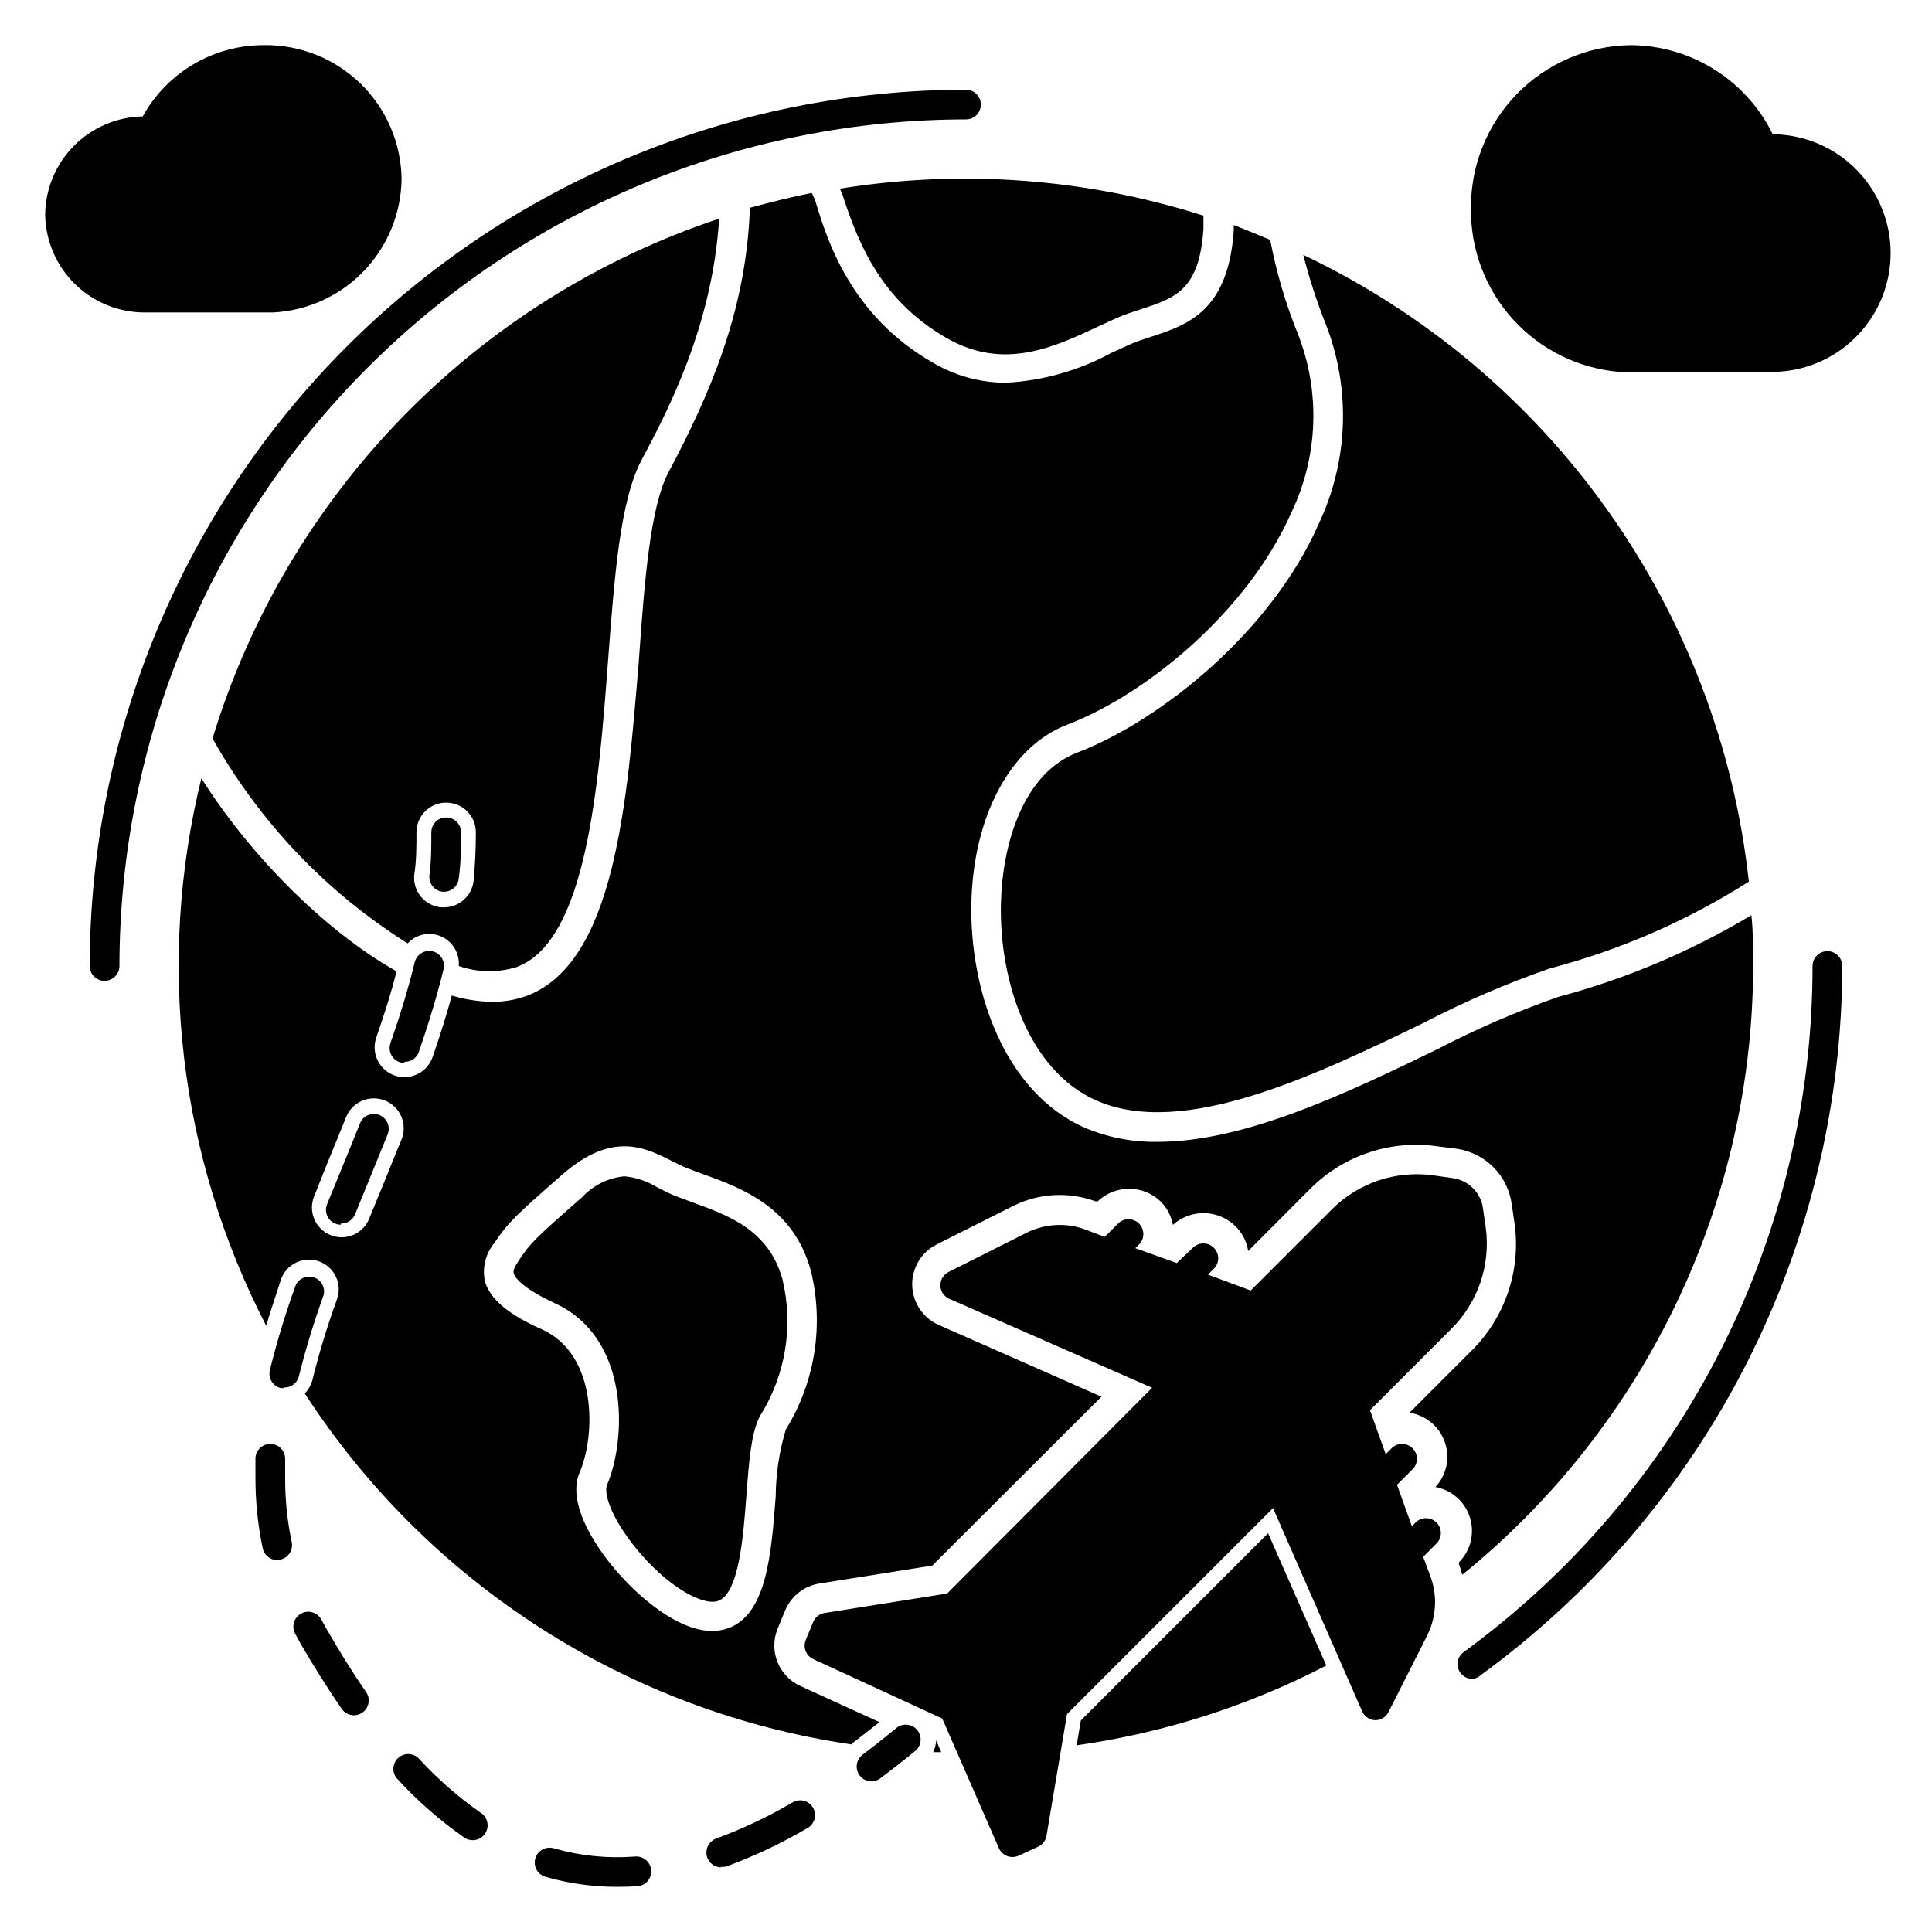
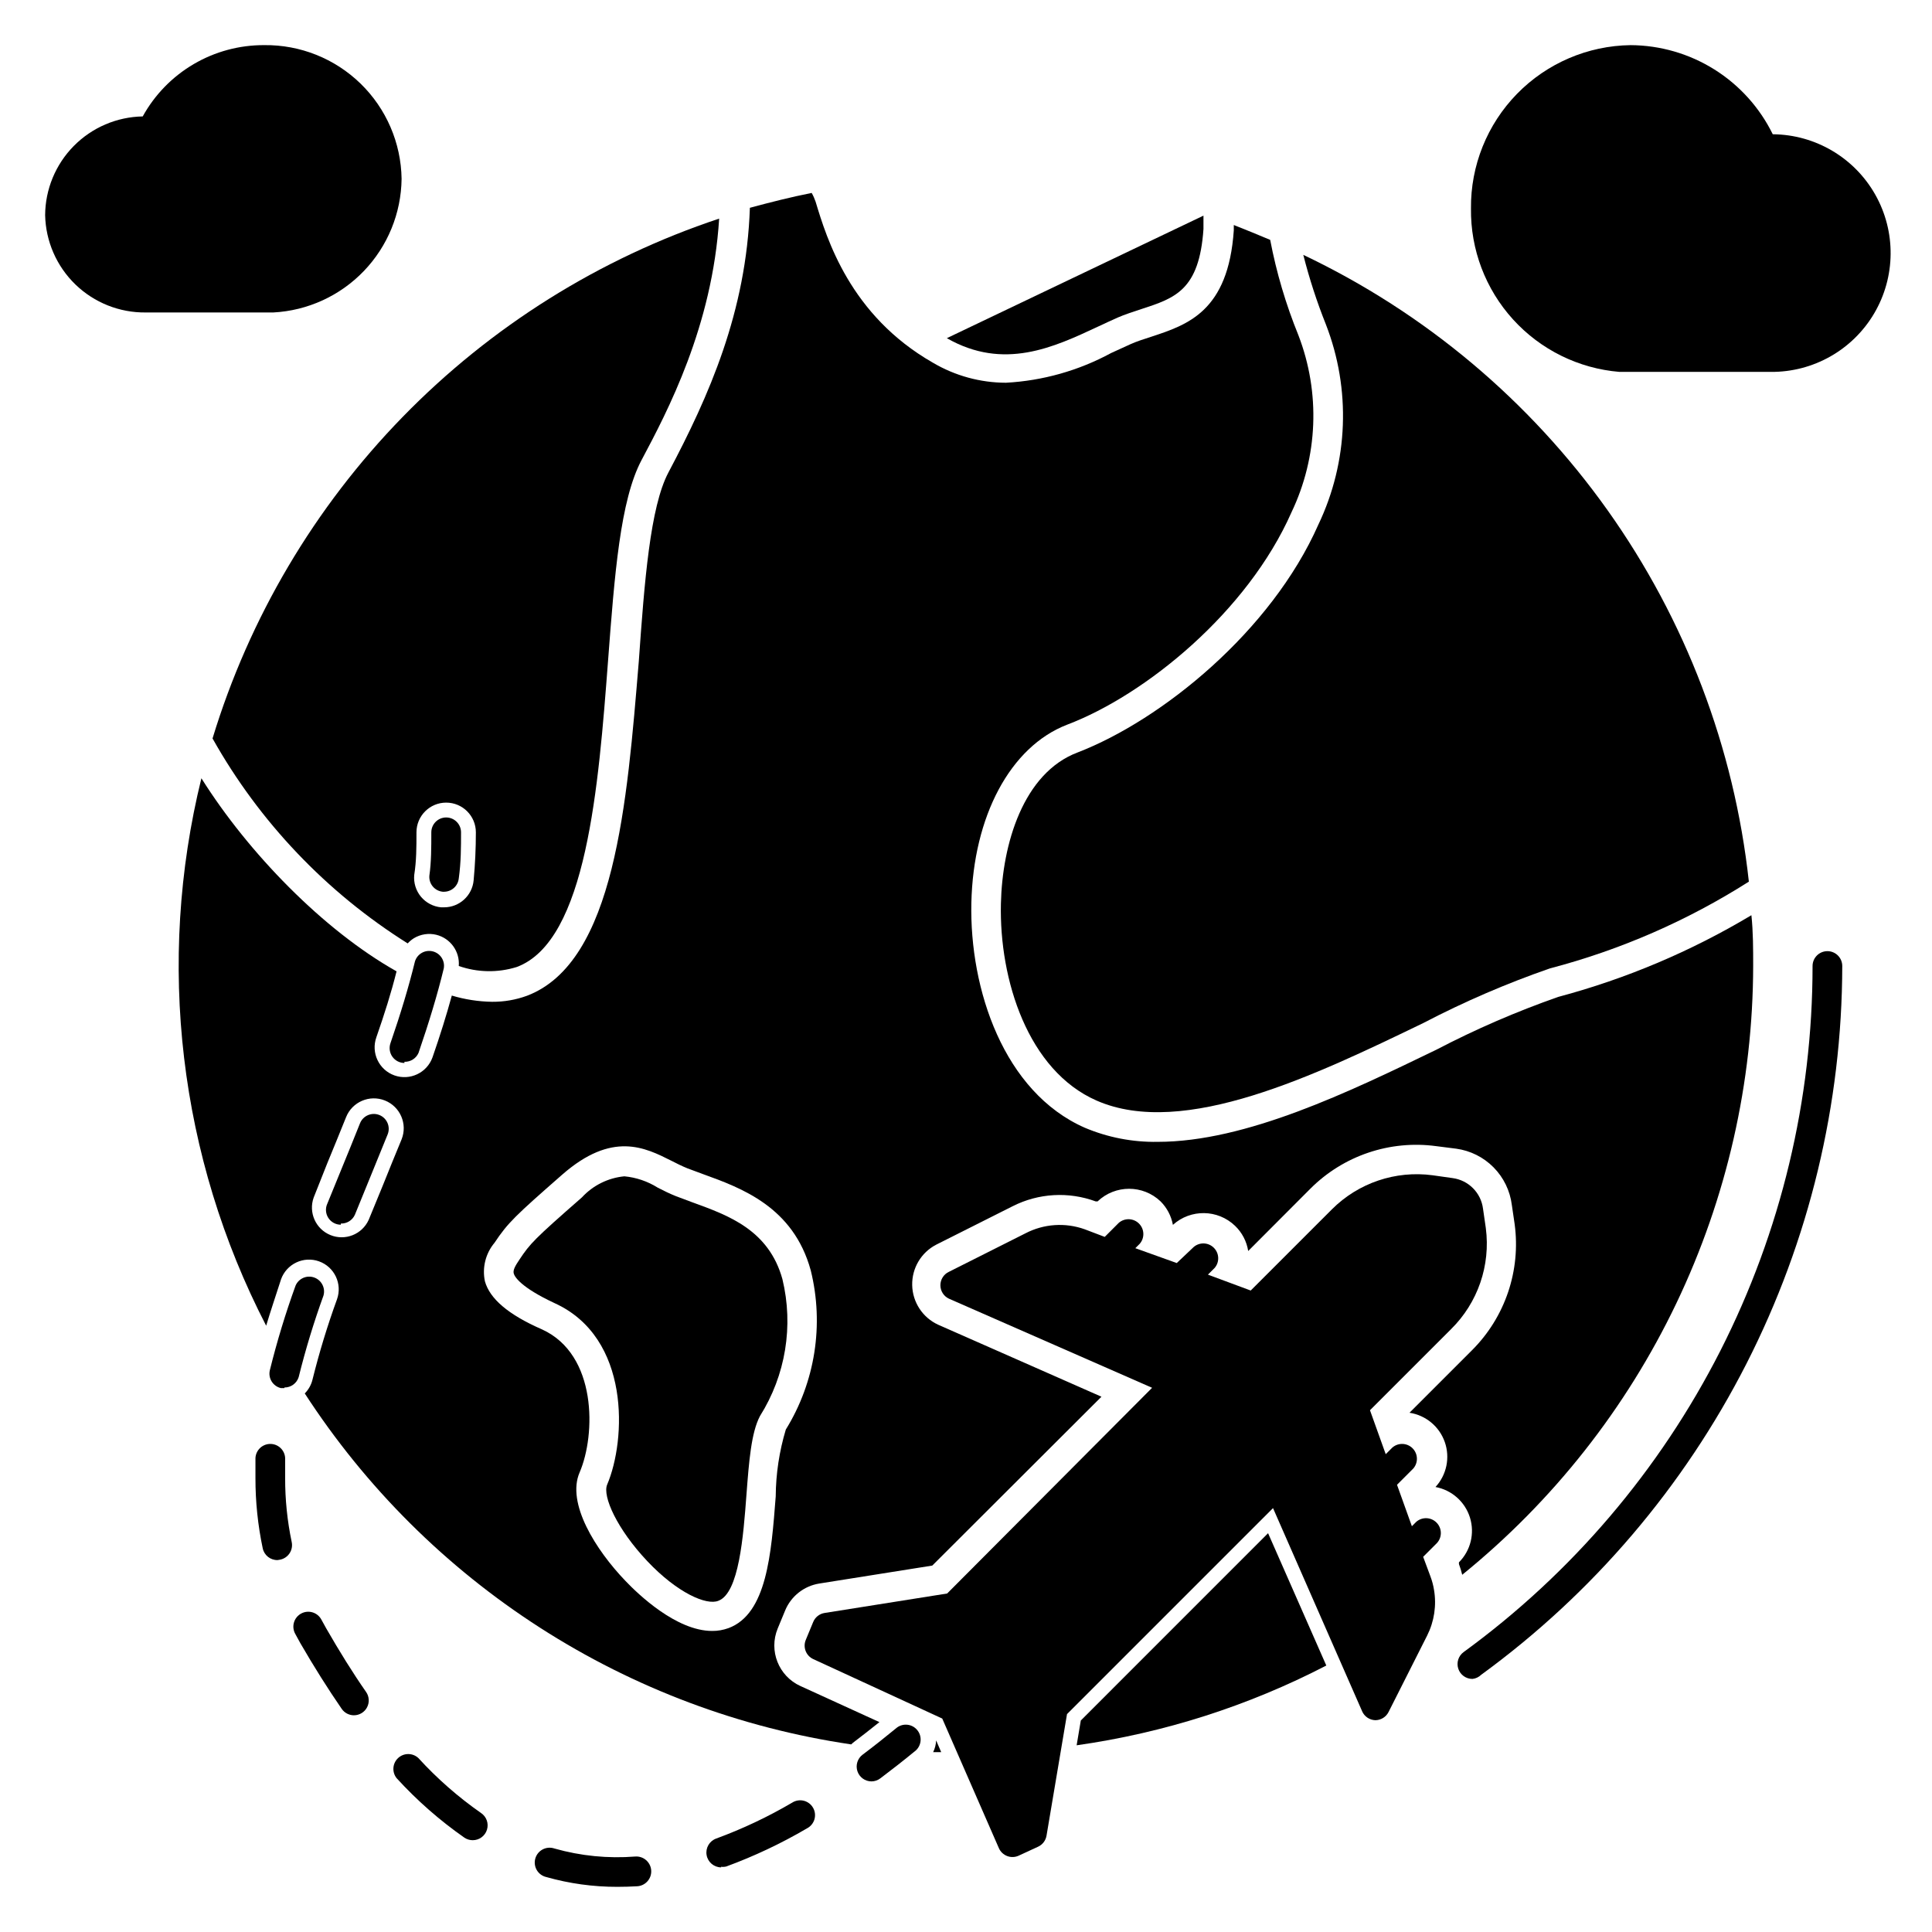
<svg xmlns="http://www.w3.org/2000/svg" fill="#000000" width="800px" height="800px" version="1.1" viewBox="144 144 512 512">
  <g>
    <path d="m391.3 608.33h2.125l-1.34-3.109c-0.047 1.078-0.312 2.137-0.785 3.109z" />
    <path d="m374.96 616.09c-1.695 0-3.199-1.086-3.734-2.691-0.535-1.609 0.02-3.379 1.375-4.394 2.992-2.242 6.062-4.684 9.133-7.203h-0.004c1.684-1.219 4.027-0.922 5.348 0.684 1.324 1.602 1.172 3.961-0.348 5.379-3.148 2.598-6.336 5.078-9.406 7.398-0.676 0.527-1.508 0.816-2.363 0.828z" />
    <path d="m307.58 644.03c-6.363 0.012-12.695-0.863-18.816-2.598-1.051-0.242-1.957-0.906-2.508-1.836-0.547-0.93-0.688-2.047-0.391-3.082 0.297-1.039 1.008-1.91 1.965-2.41 0.957-0.496 2.078-0.582 3.098-0.23 6.957 1.973 14.207 2.691 21.414 2.125 2.172-0.16 4.066 1.469 4.231 3.644 0.164 2.172-1.465 4.066-3.641 4.231-1.785 0.105-3.566 0.156-5.352 0.156zm27.551-5.156c-1.91-0.004-3.543-1.375-3.871-3.258-0.332-1.879 0.738-3.727 2.531-4.379 6.988-2.566 13.734-5.754 20.152-9.523 0.906-0.578 2.008-0.758 3.051-0.504 1.039 0.258 1.934 0.926 2.469 1.855 0.539 0.93 0.672 2.035 0.375 3.066-0.301 1.031-1.008 1.895-1.957 2.391-6.82 4.004-13.988 7.387-21.41 10.117-0.465 0.109-0.945 0.137-1.418 0.078zm-65.848-7.203c-0.785 0.004-1.555-0.23-2.207-0.668-6.543-4.57-12.562-9.852-17.945-15.746-1.305-1.605-1.141-3.949 0.371-5.359 1.516-1.41 3.863-1.406 5.375 0.008 4.981 5.453 10.551 10.336 16.609 14.562 1.438 0.969 2.074 2.762 1.566 4.418-0.504 1.66-2.039 2.789-3.769 2.785zm-31.488-33.102c-1.289-0.004-2.496-0.633-3.231-1.691-3.66-5.312-7.359-11.18-10.98-17.438l-1.379-2.519c-1.02-1.922-0.289-4.312 1.637-5.332 1.922-1.023 4.309-0.293 5.332 1.633l1.258 2.281c3.504 6.102 7.047 11.809 10.586 16.887h0.004c0.832 1.203 0.934 2.769 0.254 4.066-0.676 1.297-2.019 2.109-3.481 2.113zm-20.234-41.133c-1.887 0.043-3.539-1.262-3.934-3.109-1.293-6.121-1.938-12.359-1.93-18.617v-5.312c0.051-1.043 0.516-2.023 1.293-2.727 0.773-0.699 1.797-1.066 2.84-1.012 2.176 0.109 3.848 1.957 3.738 4.133v4.879c-0.016 5.699 0.562 11.387 1.734 16.965 0.219 1.023 0.027 2.094-0.543 2.973-0.57 0.879-1.465 1.496-2.488 1.711zm1.812-45.578h-0.945c-1.02-0.242-1.898-0.883-2.445-1.773-0.547-0.895-0.715-1.969-0.465-2.988 1.875-7.578 4.148-15.055 6.809-22.395 0.82-1.906 2.981-2.848 4.934-2.152 1.957 0.699 3.035 2.793 2.465 4.789-2.566 7.082-4.762 14.293-6.574 21.609-0.516 1.645-2.051 2.766-3.777 2.754zm14.957-43.297c-1.344 0.004-2.598-0.68-3.324-1.812-0.727-1.129-0.824-2.555-0.258-3.773l3.504-8.582c1.73-4.211 3.465-8.461 5.156-12.715 0.812-2.019 3.113-3 5.137-2.184 2.019 0.816 3 3.113 2.184 5.137-1.73 4.289-3.465 8.543-5.195 12.754l-3.504 8.582v-0.004c-0.664 1.438-2.121 2.336-3.699 2.285zm16.848-42.863c-1.273-0.004-2.465-0.625-3.199-1.664-0.734-1.039-0.922-2.367-0.504-3.57 2.715-7.871 4.84-14.918 6.496-21.688 0.613-1.984 2.668-3.152 4.688-2.66 2.019 0.488 3.312 2.465 2.949 4.512-1.691 7.008-3.938 14.367-6.691 22.395-0.645 1.48-2.129 2.414-3.738 2.363z" />
    <path d="m261.69 380.32h-0.355c-2.16-0.211-3.746-2.129-3.543-4.293 0.512-3.582 0.512-7.516 0.512-11.453 0-2.172 1.762-3.938 3.938-3.938 2.172 0 3.938 1.766 3.938 3.938 0 3.938 0 7.871-0.59 12.164h-0.004c-0.18 2.019-1.867 3.566-3.894 3.582z" />
    <path d="m537.76 469.47-0.746-5.156c-0.535-4.223-3.852-7.551-8.07-8.109l-5.273-0.746c-9.832-1.32-19.719 2.027-26.727 9.051l-21.492 21.492-11.336-4.211 1.77-1.77h0.004c1.34-1.562 1.25-3.891-0.207-5.344-1.453-1.457-3.781-1.547-5.344-0.207l-4.484 4.25-10.98-3.938 1.18-1.18c1.336-1.562 1.246-3.891-0.207-5.344-1.453-1.453-3.781-1.543-5.344-0.207l-3.738 3.738-5.273-2.004c-5.168-1.859-10.875-1.473-15.746 1.062l-20.27 10.195v-0.004c-1.383 0.652-2.262 2.039-2.262 3.562 0 1.527 0.879 2.914 2.262 3.562l53.844 23.617-54.316 54.516-32.473 5.156c-1.359 0.211-2.512 1.125-3.031 2.398l-1.969 4.762c-0.801 1.957 0.082 4.199 2.008 5.078l34.164 15.742 14.996 34.32v0.004c0.422 0.977 1.223 1.738 2.215 2.117 0.992 0.379 2.098 0.34 3.062-0.109l5.117-2.363c1.18-0.539 2.019-1.629 2.242-2.91l5.434-32.234 54.594-54.594 23.617 53.844h-0.004c0.609 1.398 1.977 2.32 3.504 2.363 1.48-0.008 2.836-0.844 3.5-2.168l10.234-20.27c1.879-3.746 2.516-7.992 1.812-12.121-0.195-1.211-0.512-2.398-0.945-3.543l-1.93-5.195 3.738-3.738v-0.004c1.34-1.559 1.25-3.887-0.203-5.34-1.457-1.457-3.785-1.547-5.344-0.207l-1.18 1.18-3.938-10.98 4.328-4.328v-0.004c1.336-1.559 1.246-3.887-0.207-5.344-1.453-1.453-3.781-1.543-5.344-0.203l-1.77 1.77-4.172-11.648 21.492-21.492h-0.004c7.09-6.988 10.5-16.895 9.211-26.766z" />
-     <path d="m171.71 403.93c-2.176 0-3.938-1.762-3.938-3.934 0.074-61.57 24.562-120.59 68.098-164.13s102.56-68.023 164.13-68.098c2.172 0 3.934 1.762 3.934 3.938 0 2.172-1.762 3.934-3.934 3.934-59.484 0.062-116.51 23.723-158.57 65.781-42.059 42.062-65.719 99.09-65.781 158.57 0 1.043-0.414 2.043-1.152 2.781-0.738 0.738-1.738 1.152-2.781 1.152z" />
    <path d="m534.21 588.93c-1.707 0.008-3.227-1.09-3.754-2.715-0.531-1.625 0.051-3.406 1.434-4.406 28.641-20.879 51.945-48.23 68.016-79.824 16.066-31.594 24.441-66.539 24.441-101.98 0-2.176 1.762-3.938 3.938-3.938 2.172 0 3.934 1.762 3.934 3.938-0.055 36.625-8.75 72.723-25.375 105.36-16.625 32.637-40.715 60.891-70.309 82.469-0.629 0.617-1.445 1.004-2.324 1.102z" />
    <path d="m327.57 462.66-4.41-1.652c-1.691-0.668-3.266-1.457-4.879-2.281v-0.004c-2.664-1.668-5.684-2.691-8.816-2.988-4.312 0.41-8.32 2.402-11.254 5.586-12.633 11.059-13.738 12.242-16.531 16.453-1.141 1.691-1.77 2.793-1.535 3.699 0.234 0.906 1.891 3.699 10.824 7.871 20.191 9.172 18.973 36.289 13.934 48.098-1.301 3.07 2.637 11.809 10.629 20.27 7.988 8.461 15.742 11.809 18.852 10.508 5.473-2.047 6.613-17.121 7.438-28.141 0.668-8.816 1.258-16.414 3.582-20.82 6.801-10.797 8.945-23.887 5.941-36.289-3.621-13.027-14.324-16.883-23.773-20.309z" />
    <path d="m608.14 386.54c-15.969 9.559-33.191 16.848-51.172 21.645-11.105 3.887-21.918 8.57-32.352 14.016-23.027 11.141-50.383 24.402-73.84 24.402-6.621 0.109-13.188-1.164-19.285-3.738-21.492-9.445-30.582-36.723-30.07-59.59 0.512-22.867 10.273-41.406 25.387-47.23 20.742-7.871 47.781-29.875 59.434-56.246v-0.004c7.047-14.73 7.719-31.715 1.848-46.957-3.32-8.156-5.828-16.621-7.477-25.27-3.176-1.34-6.391-2.648-9.645-3.938v1.418c-1.457 21.492-12.281 25.031-21.844 28.184-1.969 0.629-3.938 1.258-5.59 2.008-1.652 0.746-3.305 1.496-5.078 2.32-8.59 4.656-18.109 7.344-27.867 7.871-6.812-0.016-13.496-1.848-19.363-5.312-21.965-12.555-28.141-32.906-31.094-42.707h-0.004c-0.266-0.789-0.609-1.555-1.023-2.281-5.551 1.102-10.98 2.481-16.375 3.938-0.945 27.551-10.824 49.828-21.57 70.102-4.879 9.172-6.375 29.047-7.871 50.105-3.106 37.43-6.293 79.703-29.598 88.598-2.973 1.094-6.117 1.637-9.289 1.613-3.613-0.059-7.203-0.613-10.664-1.652-1.418 5.195-3.109 10.586-5.117 16.375v-0.004c-1.469 4.109-5.988 6.25-10.098 4.785-4.106-1.469-6.246-5.988-4.781-10.098 2.164-6.219 3.938-11.809 5.352-17.477-19.445-10.941-39.359-31.488-51.719-51.168-12.02 48.844-5.926 100.39 17.164 145.08 1.18-3.938 2.519-7.871 3.938-12.281h-0.004c0.699-1.965 2.152-3.574 4.039-4.473 1.887-0.898 4.051-1.008 6.019-0.309 4.098 1.457 6.238 5.961 4.781 10.059-2.539 6.977-4.707 14.086-6.496 21.293-0.336 1.383-1.043 2.648-2.047 3.66 16.148 24.898 37.414 46.07 62.383 62.105 24.969 16.039 53.066 26.574 82.426 30.902l0.473-0.434c2.281-1.73 4.644-3.582 7.008-5.473l-20.941-9.566v0.004c-5.777-2.633-8.438-9.363-6.023-15.23l1.969-4.762v-0.004c1.562-3.801 4.992-6.512 9.051-7.164l29.953-4.762 44.832-44.75-43.297-19.09c-4.098-1.891-6.758-5.949-6.859-10.461-0.102-4.512 2.379-8.688 6.387-10.754l20.27-10.195h0.004c6.828-3.453 14.781-3.906 21.961-1.262h0.512c4.672-4.457 12.02-4.457 16.688 0 1.695 1.695 2.836 3.863 3.269 6.219 4.699-4.242 11.875-4.141 16.453 0.238 1.867 1.785 3.098 4.137 3.5 6.691l16.453-16.492c8.75-8.777 21.098-12.957 33.379-11.297l5.273 0.668c3.762 0.512 7.25 2.25 9.918 4.949 2.672 2.699 4.371 6.203 4.844 9.969l0.746 5.078c1.66 12.293-2.519 24.652-11.297 33.418l-16.57 16.57c4.316 0.66 7.914 3.648 9.355 7.769 1.441 4.121 0.492 8.703-2.469 11.91 4.316 0.793 7.832 3.914 9.137 8.098 1.305 4.188 0.184 8.754-2.918 11.859v0.473-0.004c0.352 0.926 0.641 1.875 0.867 2.836 24.031-19.477 43.422-44.059 56.758-71.969 13.34-27.906 20.289-58.438 20.348-89.367 0-4.527 0-9.016-0.469-13.461zm-357.71 59.395c-1.652 3.938-3.344 8.188-5 12.281l-3.738 9.094v-0.004c-1.758 3.828-6.223 5.594-10.125 4-3.906-1.59-5.859-5.977-4.438-9.945l3.621-9.129c1.652-3.938 3.305-8.109 4.961-12.164 1.617-4.062 6.227-6.047 10.293-4.426 4.062 1.617 6.047 6.227 4.426 10.293zm101.82 76.906c-1.73 5.746-2.633 11.711-2.676 17.715-1.18 15.312-2.363 31.133-12.516 34.914v-0.004c-1.387 0.508-2.856 0.762-4.332 0.75-9.523 0-19.68-9.801-22.945-13.227-7.871-8.188-15.742-20.625-12.164-28.812 4.289-9.996 4.644-31.211-9.957-37.863-9.012-3.938-13.855-8.148-15.152-12.754-0.766-3.621 0.176-7.394 2.559-10.23 3.504-5.273 5.512-7.164 17.91-18.027 13.266-11.609 21.965-7.203 28.93-3.699 1.379 0.707 2.793 1.418 4.25 2.008l4.133 1.535c10.117 3.66 23.969 8.66 28.574 25.543 3.547 14.367 1.164 29.562-6.613 42.152z" />
-     <path d="m394.92 233.62c15.074 8.621 28.301 2.441 39.988-3.031 1.852-0.867 3.621-1.691 5.312-2.441 1.691-0.746 4.211-1.574 6.258-2.242 8.934-2.914 15.352-5 16.453-21.215v-3.543c-31.086-9.898-64.062-12.352-96.273-7.164 0 0.473 0.434 0.984 0.551 1.418 4.527 14.168 10.824 28.535 27.711 38.219z" />
+     <path d="m394.92 233.62c15.074 8.621 28.301 2.441 39.988-3.031 1.852-0.867 3.621-1.691 5.312-2.441 1.691-0.746 4.211-1.574 6.258-2.242 8.934-2.914 15.352-5 16.453-21.215v-3.543z" />
    <path d="m429.6 343.4c-14.445 5.434-19.996 24.324-20.348 40.07-0.473 20.23 7.203 44.242 25.348 52.191 23.145 10.156 58.293-6.887 86.594-20.547h-0.004c10.82-5.644 22.043-10.488 33.574-14.484 18.652-4.887 36.434-12.641 52.703-22.988-3.879-35.457-16.766-69.336-37.434-98.41-20.668-29.07-48.43-52.375-80.645-67.688 1.586 6.266 3.586 12.418 5.981 18.418 6.68 17.191 5.965 36.375-1.969 53.02-12.516 28.34-41.562 51.836-63.801 60.418z" />
    <path d="m429.32 606.52c23.09-3.266 45.461-10.41 66.164-21.137l-15.43-35.07-49.629 49.637z" />
    <path d="m214.02 155.96c-6.57-0.031-13.027 1.703-18.691 5.027-5.668 3.328-10.332 8.117-13.508 13.867-6.875 0.121-13.426 2.93-18.258 7.82-4.832 4.891-7.562 11.477-7.602 18.352 0.156 6.941 3.039 13.539 8.027 18.367 4.988 4.824 11.68 7.488 18.621 7.414h33.809c9.109-0.477 17.691-4.406 24.008-10.984 6.316-6.582 9.895-15.316 10-24.438-0.145-9.523-4.059-18.598-10.883-25.238-6.824-6.637-16.004-10.301-25.523-10.188z" />
    <path d="m613.8 179.58c-3.457-7.051-8.812-13-15.469-17.172s-14.344-6.402-22.195-6.445c-11.348 0.145-22.176 4.785-30.109 12.902-7.93 8.117-12.32 19.047-12.203 30.395-0.137 10.859 3.848 21.363 11.152 29.398 7.305 8.035 17.383 13.004 28.207 13.898h40.07-0.004c11.25 0.105 21.703-5.801 27.418-15.488 5.719-9.691 5.828-21.695 0.297-31.488-5.535-9.797-15.875-15.895-27.121-16z" />
    <path d="m305.14 319.11c1.73-22.867 3.227-42.586 8.895-53.215 6.809-12.793 18.773-35.426 20.547-63.961-31.758 10.566-60.52 28.59-83.875 52.559-23.359 23.969-40.637 53.184-50.383 85.203 12.43 22.141 30.211 40.816 51.719 54.316 0.484-0.531 1.043-0.996 1.652-1.379 1.785-1.074 3.922-1.398 5.945-0.902 3.734 0.93 6.25 4.426 5.941 8.266 4.957 1.738 10.34 1.832 15.352 0.273 18.578-6.887 21.688-48.059 24.207-81.16zm-35.621 58.176c-0.367 4.066-3.785 7.18-7.871 7.164h-0.75c-2.082-0.191-4.004-1.203-5.344-2.812-1.336-1.609-1.977-3.688-1.777-5.769 0.59-3.777 0.59-7.359 0.59-11.297 0-4.348 3.523-7.871 7.871-7.871 4.348 0 7.871 3.523 7.871 7.871 0 4.25-0.195 8.461-0.59 12.715z" />
  </g>
</svg>